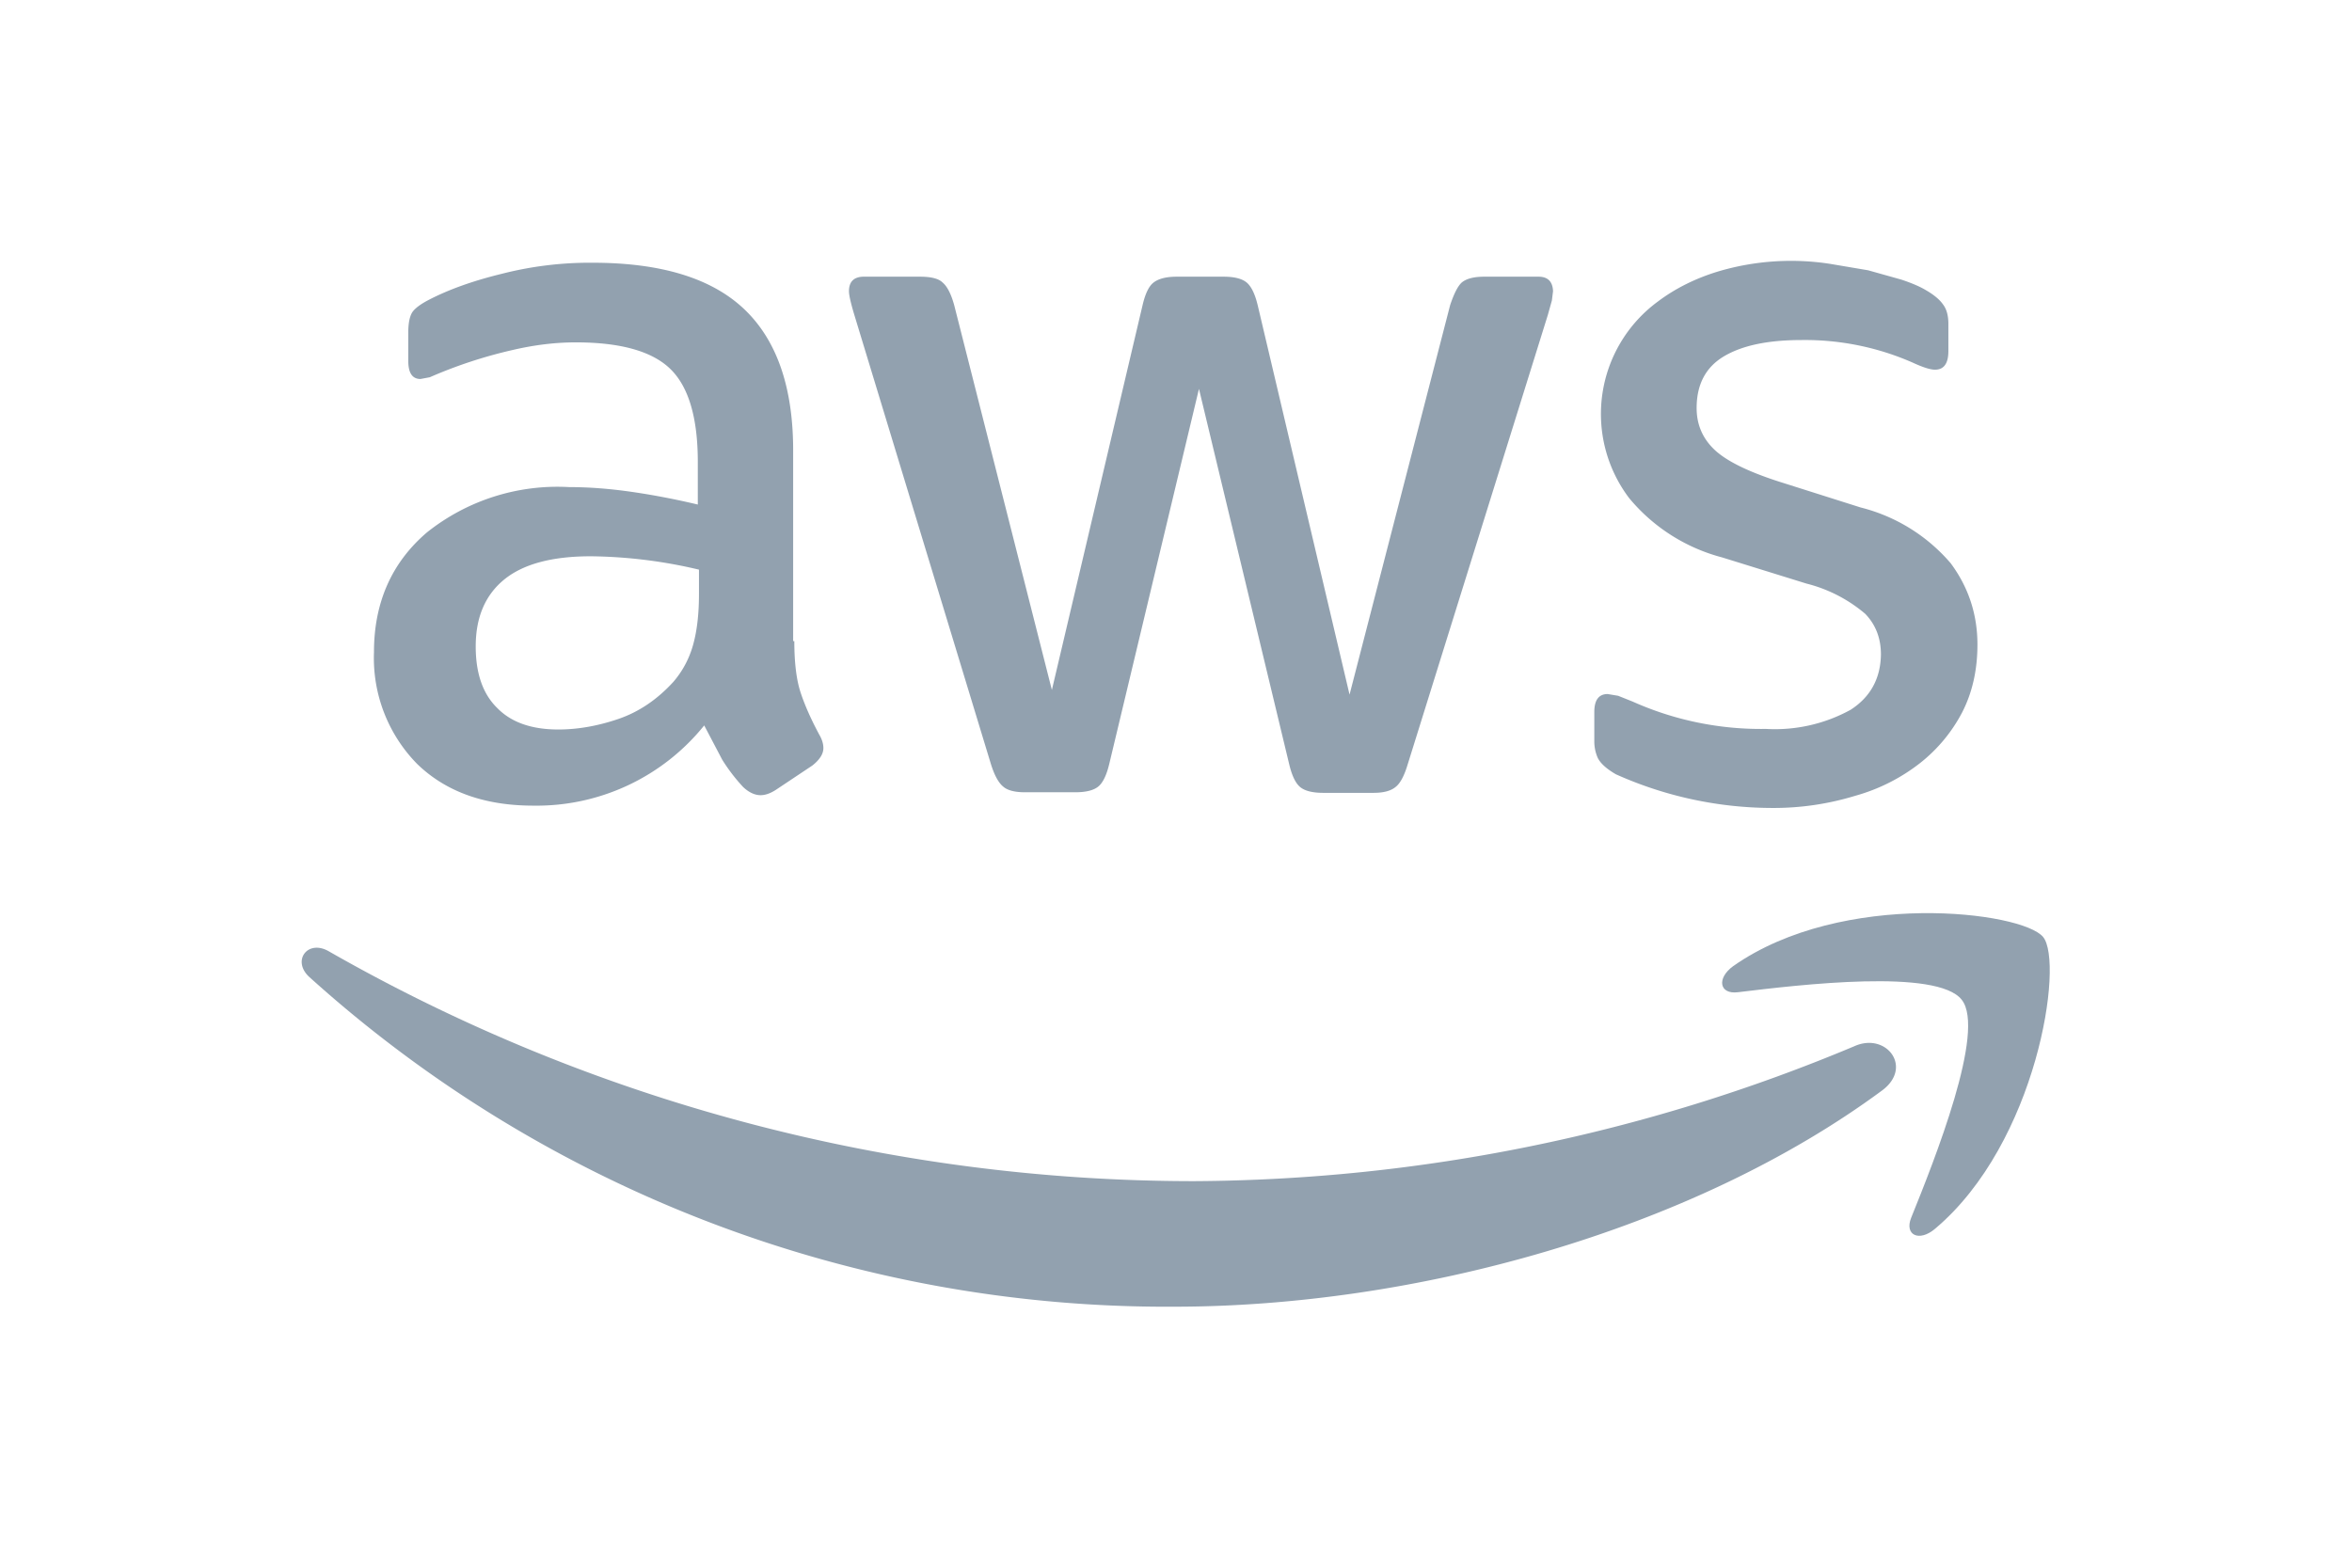
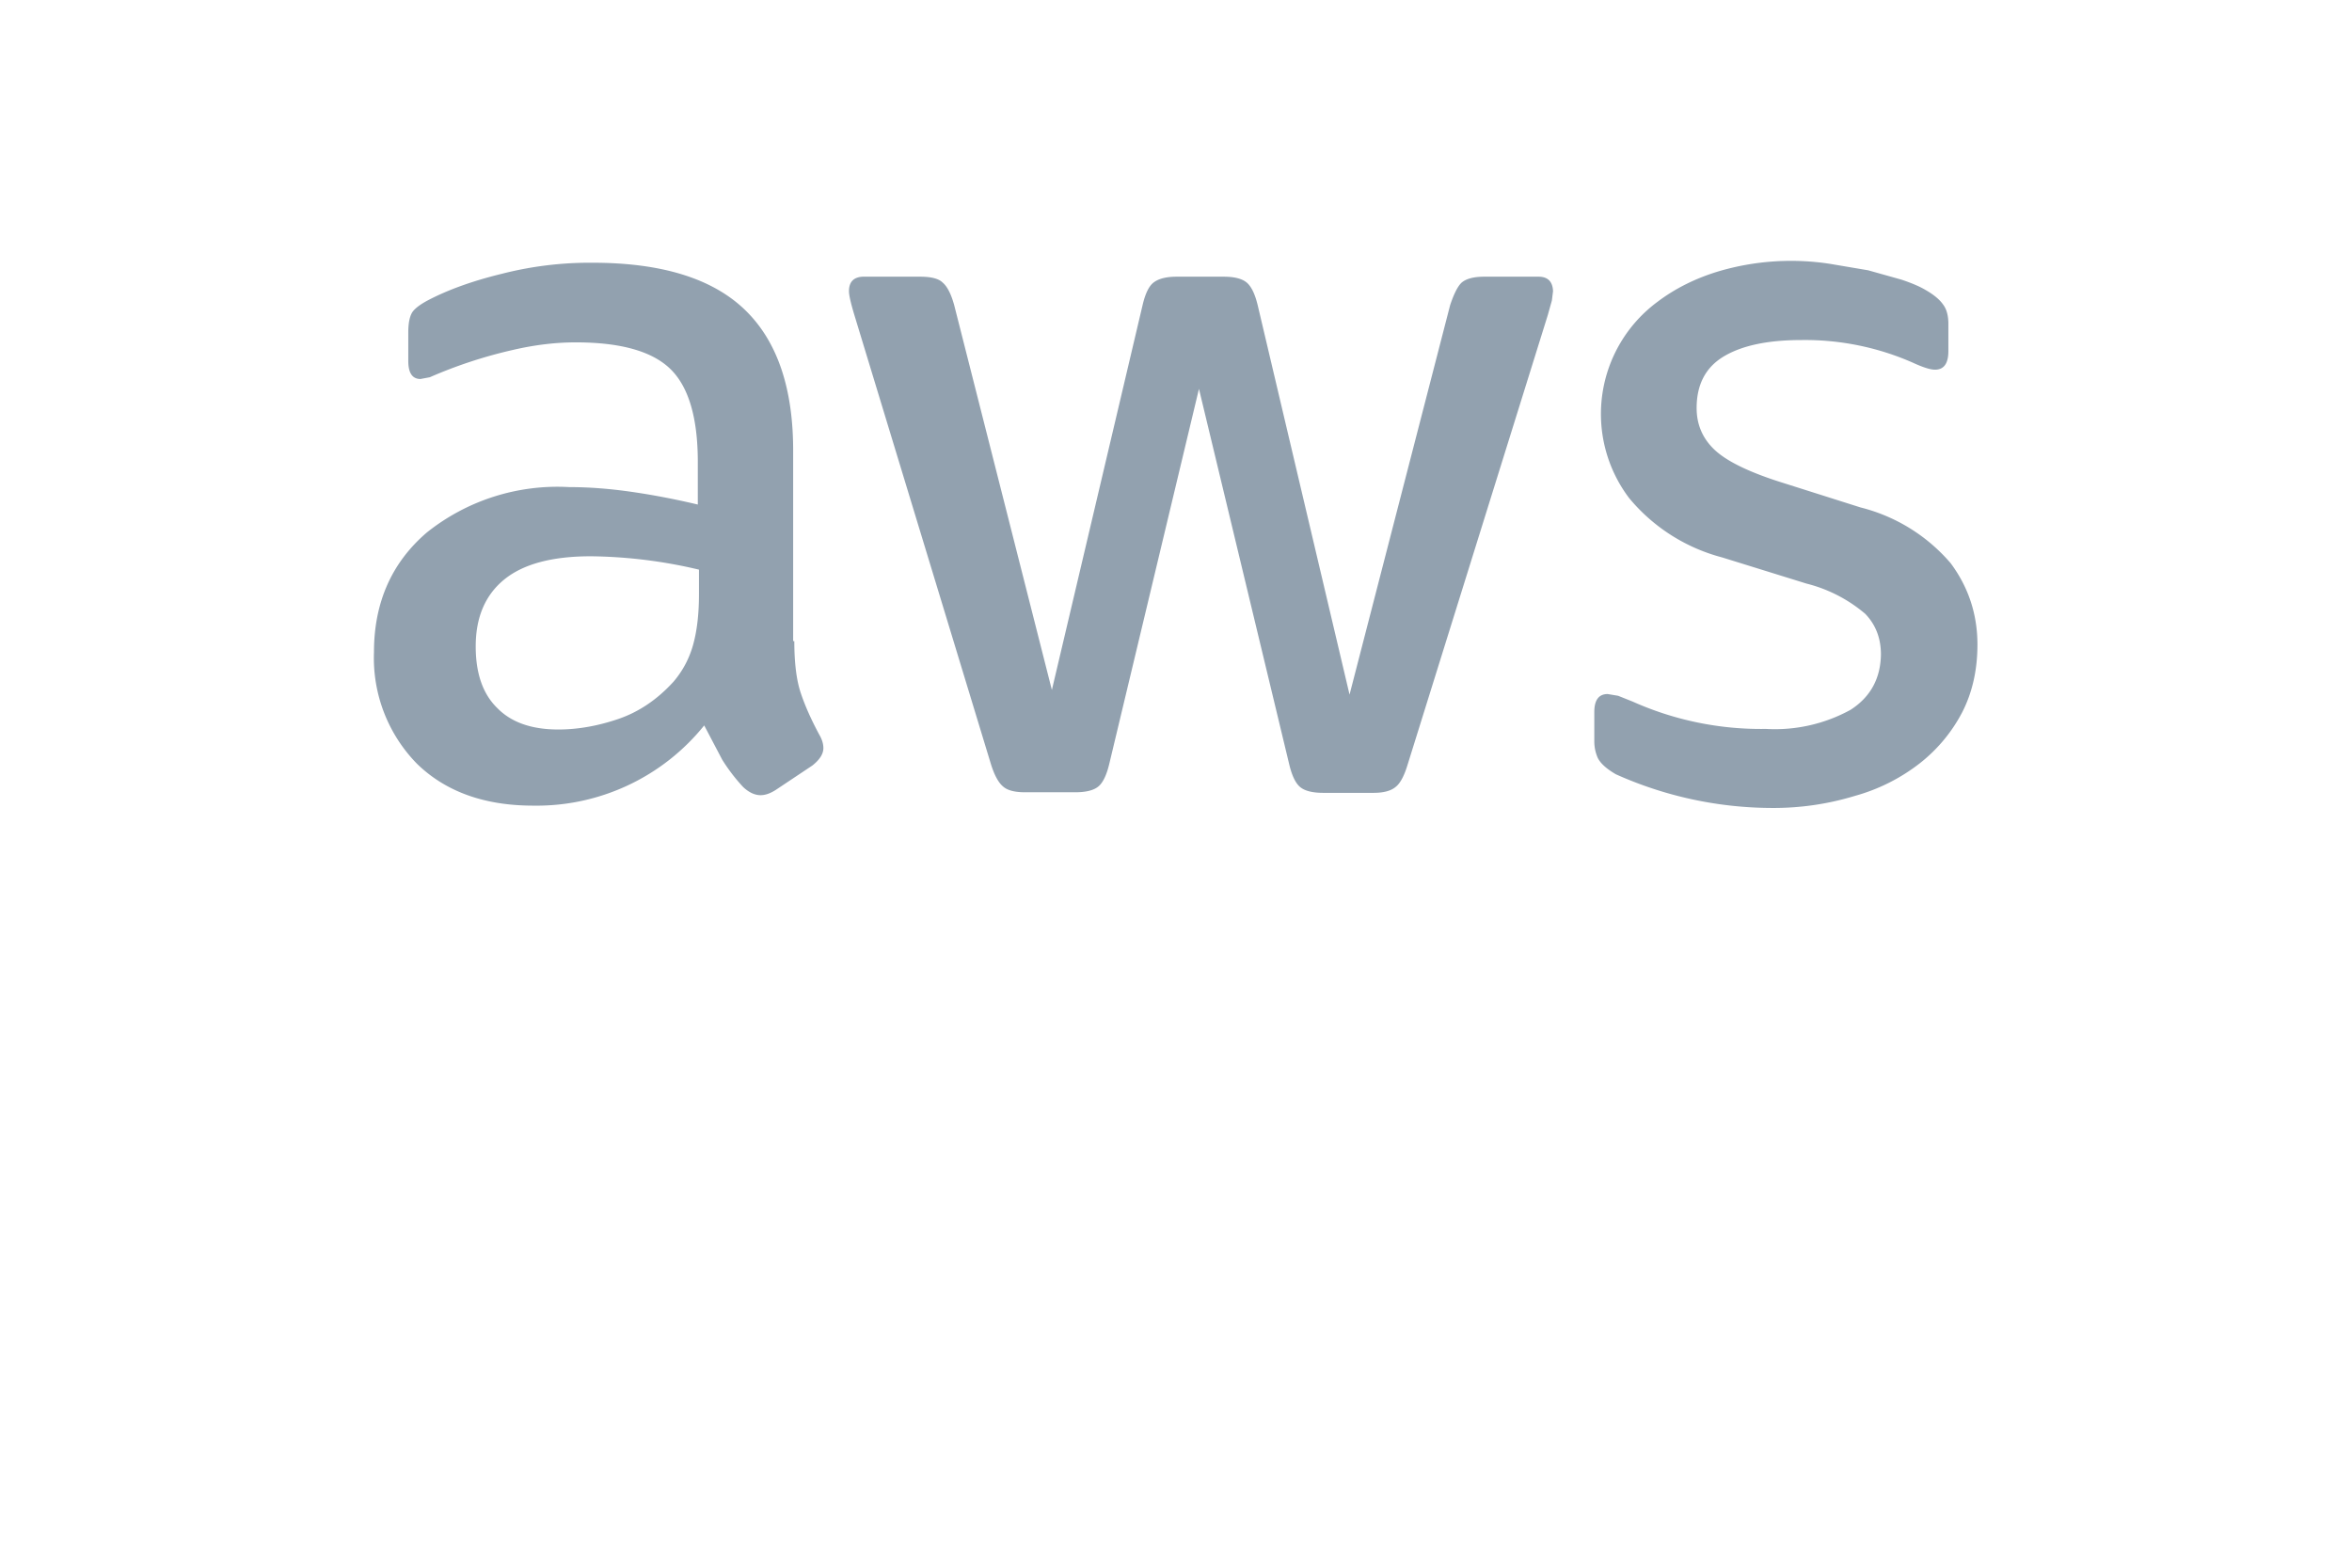
<svg xmlns="http://www.w3.org/2000/svg" xml:space="preserve" id="Layer_1" width="1200" height="800" x="0" y="0" version="1.1" viewBox="-45.1 -45 390.9 269.7">
  <style id="style1855" type="text/css">.st1{fill-rule:evenodd;clip-rule:evenodd;fill:#92a1af}</style>
  <g id="g1865" transform="translate(-1.7 -1.1)">
    <path id="path1857" fill="#92A1AF" d="M86.4 66.4q0 5.6 1.1 8.9t3.2 7.2q.7 1.2.7 2.3 0 1.5-1.9 3L83.2 92q-1.4.9-2.6.9-1.5 0-3-1.4a31 31 0 0 1-3.6-4.7l-3.1-5.9a37 37 0 0 1-29.4 13.8q-12.6 0-20-7.2a26 26 0 0 1-7.4-19.2q0-12.8 9.1-20.6a36 36 0 0 1 24.5-7.8q5 0 10.6.8t11.5 2.2v-7.3q0-11.4-4.7-16T48.8 15q-5.2 0-10.8 1.3A80 80 0 0 0 23.7 21l-1.6.3q-2.1 0-2.1-3.1v-4.9q0-2.4.7-3.5.7-1 2.8-2.1Q28.7 5 36.1 3.2a61 61 0 0 1 15.6-1.9q17.8 0 26.2 8.1T86.2 34v32.4zM45.8 81.6q5 0 10.3-1.8t9.5-6.4Q68 70.6 69 67t1-8.7v-4.2a84 84 0 0 0-18.6-2.3q-10 0-14.9 4t-4.9 11.5q0 7 3.7 10.6 3.6 3.7 10.5 3.7m80.3 10.8q-2.7 0-3.8-1-1.2-1-2.1-3.9L96.7 10.2q-.9-3-.9-4 0-2.4 2.4-2.5h9.8q2.9 0 3.9 1 1.2 1 2 3.9l16.8 66.2 15.6-66.2q.7-3 1.9-3.9 1.3-1 4-1h8q2.8 0 4 1t1.9 3.9l15.8 67 17.3-67q1-3 2-3.9 1.2-1 3.9-1h9.3q2.4 0 2.5 2.5l-.2 1.6-.7 2.5-24.1 77.3q-.9 3-2.1 3.9-1.2 1-3.8 1h-8.6q-2.8 0-4-1t-1.9-4L156 23l-15.4 64.4q-.7 3-1.9 4t-4 1zm128.5 2.7a66 66 0 0 1-26.9-5.8q-2.4-1.4-3.1-2.8a7 7 0 0 1-.6-2.8v-5.1q0-3.1 2.3-3.1l1.8.3 2.5 1a54 54 0 0 0 22.9 4.7 27 27 0 0 0 14.6-3.3q5.1-3.3 5.2-9.5 0-4.2-2.7-7a25 25 0 0 0-10.1-5.2L246 52a31 31 0 0 1-16-10.2A24 24 0 0 1 234.9 8q4.5-3.4 10.4-5.2a44 44 0 0 1 19.3-1.3l6.5 1.1 5.7 1.6q2.7.9 4.2 1.8 2.1 1.2 3 2.5.9 1.2.9 3.3v4.7q0 3.2-2.3 3.2-1.2 0-3.8-1.2a46 46 0 0 0-19.2-3.9q-8.6 0-13.3 2.8t-4.7 8.9q0 4.2 3 7.1t11 5.5l14.2 4.5a30 30 0 0 1 15.5 9.6q4.6 6.2 4.6 14 0 6.5-2.6 11.6a27 27 0 0 1-7.3 8.8 32 32 0 0 1-11.1 5.6 48 48 0 0 1-14.3 2.1" />
    <g id="g1863">
-       <path id="path1859" d="M273.5 143.7c-32.9 24.3-80.7 37.2-121.8 37.2A220 220 0 0 1 3 124.2c-3.1-2.8-.3-6.6 3.4-4.4a300 300 0 0 0 148.8 39.5 297 297 0 0 0 113.5-23.2c5.5-2.5 10.2 3.6 4.8 7.6" class="st1" />
-       <path id="path1861" d="M287.2 128.1c-4.2-5.4-27.8-2.6-38.5-1.3-3.2.4-3.7-2.4-.8-4.5 18.8-13.2 49.7-9.4 53.3-5s-1 35.4-18.6 50.2c-2.7 2.3-5.3 1.1-4.1-1.9 4-9.9 12.9-32.2 8.7-37.5" class="st1" />
-     </g>
+       </g>
  </g>
</svg>